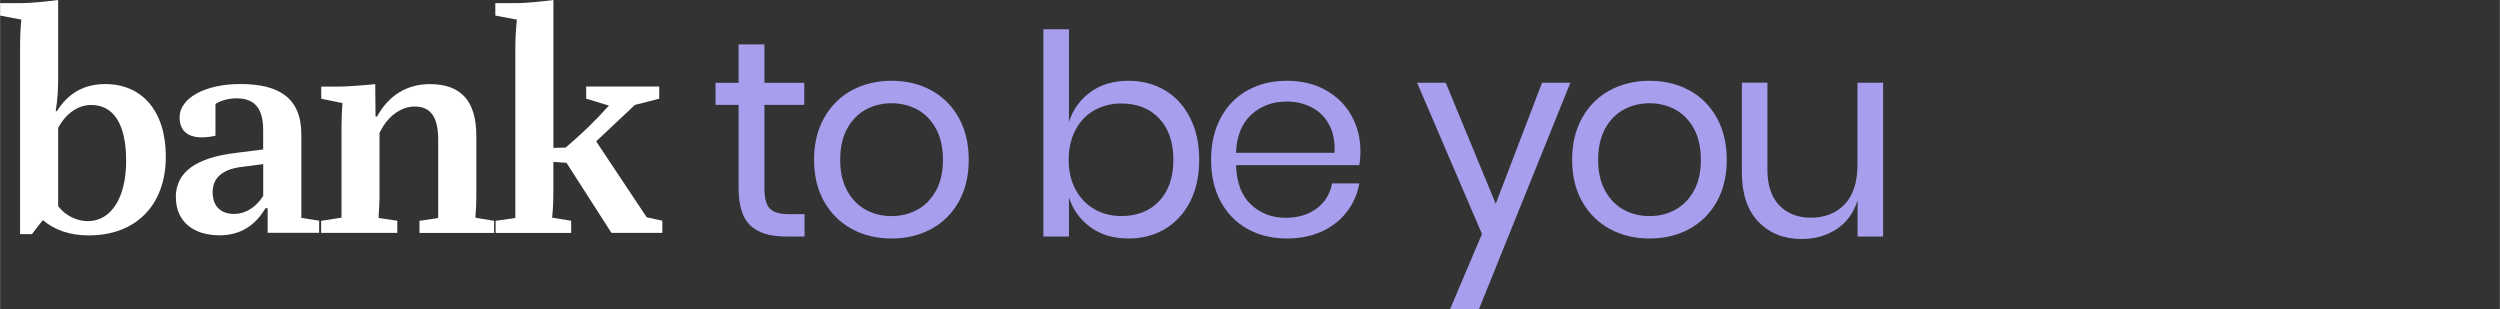
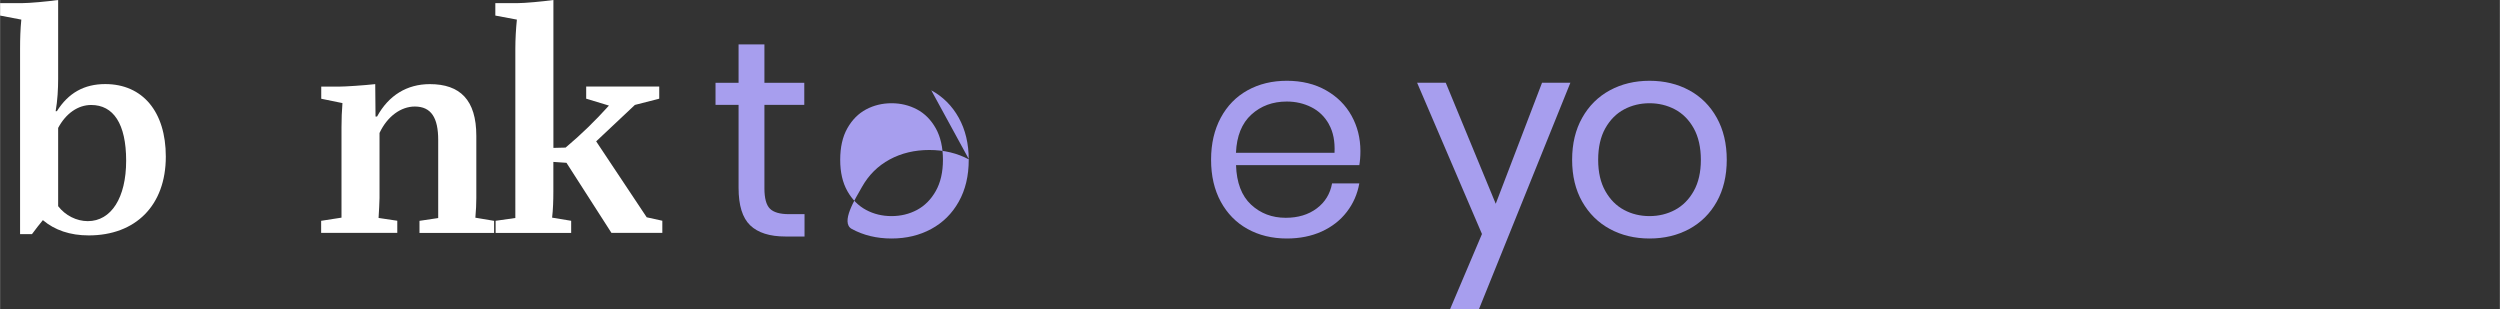
<svg xmlns="http://www.w3.org/2000/svg" id="Livello_1" width="176.74mm" height="21.87mm" version="1.1" viewBox="0 0 501 62">
  <rect x="0" y="0" width="501" height="62" fill="#333333" stroke="none" />
  <path d="M8.57,44.12c-.69.81-1.44,1.81-2.19,2.81h-2.38V9.74c0-1.94.06-3.93.25-5.81L0,3.12V.63h4.32C5.88.63,9.38.31,11.63,0v15.85c0,1.87-.12,4.31-.5,6.43h.25c2.32-3.68,5.5-5.43,9.69-5.43,7.51,0,12.14,5.55,12.14,14.54,0,9.8-6.07,15.79-15.45,15.79-3.75,0-6.82-1.06-9.19-3.06ZM11.63,25.65v15.67c1.44,1.87,3.69,3,5.94,3,4.69,0,7.69-4.68,7.69-12.11s-2.57-11.17-7.01-11.17c-2.63,0-5.07,1.68-6.63,4.62h0Z" fill="#fff" />
-   <path d="M35.21,39.57c0-5.18,4.19-7.99,12.07-8.93l5.44-.69v-3.81c0-4.18-1.5-6.43-5.31-6.43-1.5,0-3.07.37-4.25,1.12v6.37c-4.5,1-7.19-.25-7.19-3.68,0-3.87,5.13-6.68,12.14-6.68,7.76,0,12.26,2.75,12.26,10.11v16.72l3.57.56v2.43h-10.32v-4.93h-.44c-2.06,3.5-5.07,5.43-9.19,5.43-5.31,0-8.76-2.81-8.76-7.61h0ZM46.91,42.87c2.25,0,4.38-1.31,5.82-3.62v-6.36l-4.32.56c-4,.5-5.82,2.31-5.82,5.06s1.56,4.37,4.32,4.37Z" fill="#fff" />
  <path d="M64.36,44.25l4.06-.63v-18.16c0-1.75.06-3.06.19-4.8l-4.25-.87v-2.43h3.5c1.31,0,5.07-.25,7.32-.5l.06,6.49h.31c2.31-4.24,6-6.49,10.57-6.49,6.07,0,9.32,3.18,9.32,10.36v12.48c0,1-.06,2.56-.19,3.93l3.75.63v2.43h-14.95v-2.43l3.75-.56v-15.67c0-4.37-1.37-6.68-4.69-6.68-2.75,0-5.5,1.94-7.07,5.3v13.04c0,1-.12,2.56-.19,3.99l3.75.56v2.43h-15.26v-2.43h0Z" fill="#fff" />
  <path d="M99.32,44.25l3.94-.56V9.8c0-1.94.12-3.99.31-5.87l-4.32-.81V.63h4.38C105.14.63,108.64.31,110.89,0v29.64l2.44-.06c3.13-2.62,6-5.43,8.69-8.42l-4.56-1.38v-2.43h14.64v2.43l-4.88,1.25-7.76,7.3,10.13,15.22,3.13.69v2.43h-10.2l-9.01-14.04-2.63-.18v5.99c0,1.75-.06,3.56-.25,5.18l3.82.63v2.43h-15.14v-2.43Z" fill="#fff" />
  <path d="M161.22,42.91v4.49h-3.83c-3.15,0-5.51-.75-7.06-2.24-1.56-1.5-2.33-4-2.33-7.52v-16.62h-4.62v-4.43h4.62v-7.69h5.18v7.69h7.99v4.43h-7.99v16.73c0,1.98.37,3.34,1.1,4.07.73.73,2,1.1,3.8,1.1h3.15Z" fill="#a79eee" />
-   <path d="M186.62,18.1c2.34,1.27,4.18,3.11,5.51,5.5,1.33,2.4,2,5.2,2,8.42s-.66,6.02-2,8.4c-1.33,2.38-3.17,4.2-5.51,5.47-2.34,1.27-5,1.91-7.96,1.91s-5.62-.64-7.96-1.91c-2.34-1.27-4.19-3.1-5.54-5.47-1.35-2.38-2.03-5.17-2.03-8.4s.68-6.02,2.03-8.42c1.35-2.4,3.2-4.23,5.54-5.5,2.34-1.27,5-1.91,7.96-1.91s5.62.64,7.96,1.91ZM173.57,21.92c-1.56.83-2.81,2.09-3.77,3.79-.96,1.7-1.43,3.81-1.43,6.32s.48,4.56,1.43,6.26c.96,1.7,2.21,2.96,3.77,3.79,1.55.83,3.25,1.23,5.09,1.23s3.54-.41,5.09-1.23c1.55-.83,2.81-2.09,3.77-3.79.96-1.7,1.44-3.79,1.44-6.26s-.48-4.61-1.44-6.32c-.96-1.7-2.21-2.96-3.77-3.79-1.56-.82-3.26-1.23-5.09-1.23s-3.54.41-5.09,1.23Z" fill="#a79eee" />
-   <path d="M233.46,18.1c2.14,1.27,3.82,3.11,5.03,5.5,1.22,2.4,1.83,5.2,1.83,8.42s-.61,6.02-1.83,8.4c-1.22,2.38-2.9,4.2-5.03,5.47-2.14,1.27-4.58,1.91-7.32,1.91-3,0-5.54-.76-7.62-2.27-2.08-1.52-3.52-3.51-4.31-5.98v7.86h-5.12V5.86h5.12v18.58c.79-2.47,2.22-4.46,4.31-5.98,2.08-1.52,4.62-2.27,7.62-2.27,2.74,0,5.18.64,7.32,1.91ZM219.28,22.11c-1.61.92-2.87,2.24-3.77,3.96-.9,1.72-1.35,3.7-1.35,5.95s.45,4.22,1.35,5.92c.9,1.7,2.16,3.02,3.77,3.96,1.61.93,3.41,1.4,5.4,1.4,3.19,0,5.73-1,7.62-3,1.89-2,2.84-4.76,2.84-8.28s-.95-6.28-2.84-8.28c-1.9-2-4.43-3-7.62-3-1.99,0-3.79.46-5.4,1.38h0Z" fill="#a79eee" />
+   <path d="M186.62,18.1c2.34,1.27,4.18,3.11,5.51,5.5,1.33,2.4,2,5.2,2,8.42s-.66,6.02-2,8.4c-1.33,2.38-3.17,4.2-5.51,5.47-2.34,1.27-5,1.91-7.96,1.91s-5.62-.64-7.96-1.91s.68-6.02,2.03-8.42c1.35-2.4,3.2-4.23,5.54-5.5,2.34-1.27,5-1.91,7.96-1.91s5.62.64,7.96,1.91ZM173.57,21.92c-1.56.83-2.81,2.09-3.77,3.79-.96,1.7-1.43,3.81-1.43,6.32s.48,4.56,1.43,6.26c.96,1.7,2.21,2.96,3.77,3.79,1.55.83,3.25,1.23,5.09,1.23s3.54-.41,5.09-1.23c1.55-.83,2.81-2.09,3.77-3.79.96-1.7,1.44-3.79,1.44-6.26s-.48-4.61-1.44-6.32c-.96-1.7-2.21-2.96-3.77-3.79-1.56-.82-3.26-1.23-5.09-1.23s-3.54.41-5.09,1.23Z" fill="#a79eee" />
  <path d="M272.4,33.09h-24.7c.11,3.52,1.12,6.16,3.01,7.92,1.89,1.76,4.21,2.64,6.95,2.64,2.48,0,4.55-.63,6.22-1.88,1.67-1.25,2.69-2.93,3.07-5.02h5.46c-.38,2.13-1.21,4.04-2.51,5.72-1.29,1.68-2.97,2.99-5.03,3.93-2.06.93-4.39,1.4-6.98,1.4-2.96,0-5.59-.64-7.88-1.91-2.29-1.27-4.08-3.1-5.37-5.47-1.29-2.38-1.94-5.17-1.94-8.4s.65-6.02,1.94-8.42c1.29-2.4,3.08-4.23,5.37-5.5,2.29-1.27,4.91-1.91,7.88-1.91s5.62.64,7.85,1.91c2.23,1.27,3.94,2.97,5.12,5.11,1.18,2.13,1.77,4.49,1.77,7.08,0,1.09-.08,2.02-.22,2.81ZM266.32,24.89c-.86-1.53-2.04-2.67-3.55-3.42-1.5-.75-3.13-1.12-4.9-1.12-2.81,0-5.18.87-7.09,2.61-1.92,1.74-2.95,4.3-3.09,7.66h19.75c.11-2.28-.26-4.19-1.13-5.72Z" fill="#a79eee" />
  <path d="M289.73,16.58l10.02,24.26,9.28-24.26h5.68l-18.34,45.42h-5.79l6.41-15.1-13-30.32h5.74Z" fill="#a79eee" />
  <path d="M338.54,18.1c2.34,1.27,4.18,3.11,5.51,5.5s2,5.2,2,8.42-.67,6.02-2,8.4-3.17,4.2-5.51,5.47c-2.34,1.27-5,1.91-7.96,1.91s-5.62-.64-7.96-1.91c-2.34-1.27-4.19-3.1-5.54-5.47s-2.02-5.17-2.02-8.4.67-6.02,2.02-8.42c1.35-2.4,3.2-4.23,5.54-5.5,2.34-1.27,5-1.91,7.96-1.91s5.62.64,7.96,1.91ZM325.48,21.92c-1.56.83-2.81,2.09-3.77,3.79-.95,1.7-1.43,3.81-1.43,6.32s.48,4.56,1.43,6.26c.96,1.7,2.21,2.96,3.77,3.79,1.55.83,3.26,1.23,5.09,1.23s3.54-.41,5.09-1.23c1.55-.83,2.82-2.09,3.77-3.79.96-1.7,1.43-3.79,1.43-6.26s-.48-4.61-1.43-6.32c-.95-1.7-2.21-2.96-3.77-3.79-1.56-.82-3.26-1.23-5.09-1.23s-3.54.41-5.09,1.23Z" fill="#a79eee" />
-   <path d="M377.39,16.58v30.82h-5.12v-7.24c-.79,2.51-2.19,4.43-4.19,5.75-2.01,1.33-4.34,1.99-7.01,1.99-3.57,0-6.45-1.15-8.67-3.45-2.22-2.3-3.32-5.61-3.32-9.91v-17.97h5.12v17.46c0,3.07.79,5.44,2.36,7.1,1.57,1.66,3.71,2.5,6.41,2.5s5.06-.91,6.75-2.72c1.69-1.82,2.53-4.46,2.53-7.94v-16.39h5.12Z" fill="#a79eee" />
</svg>